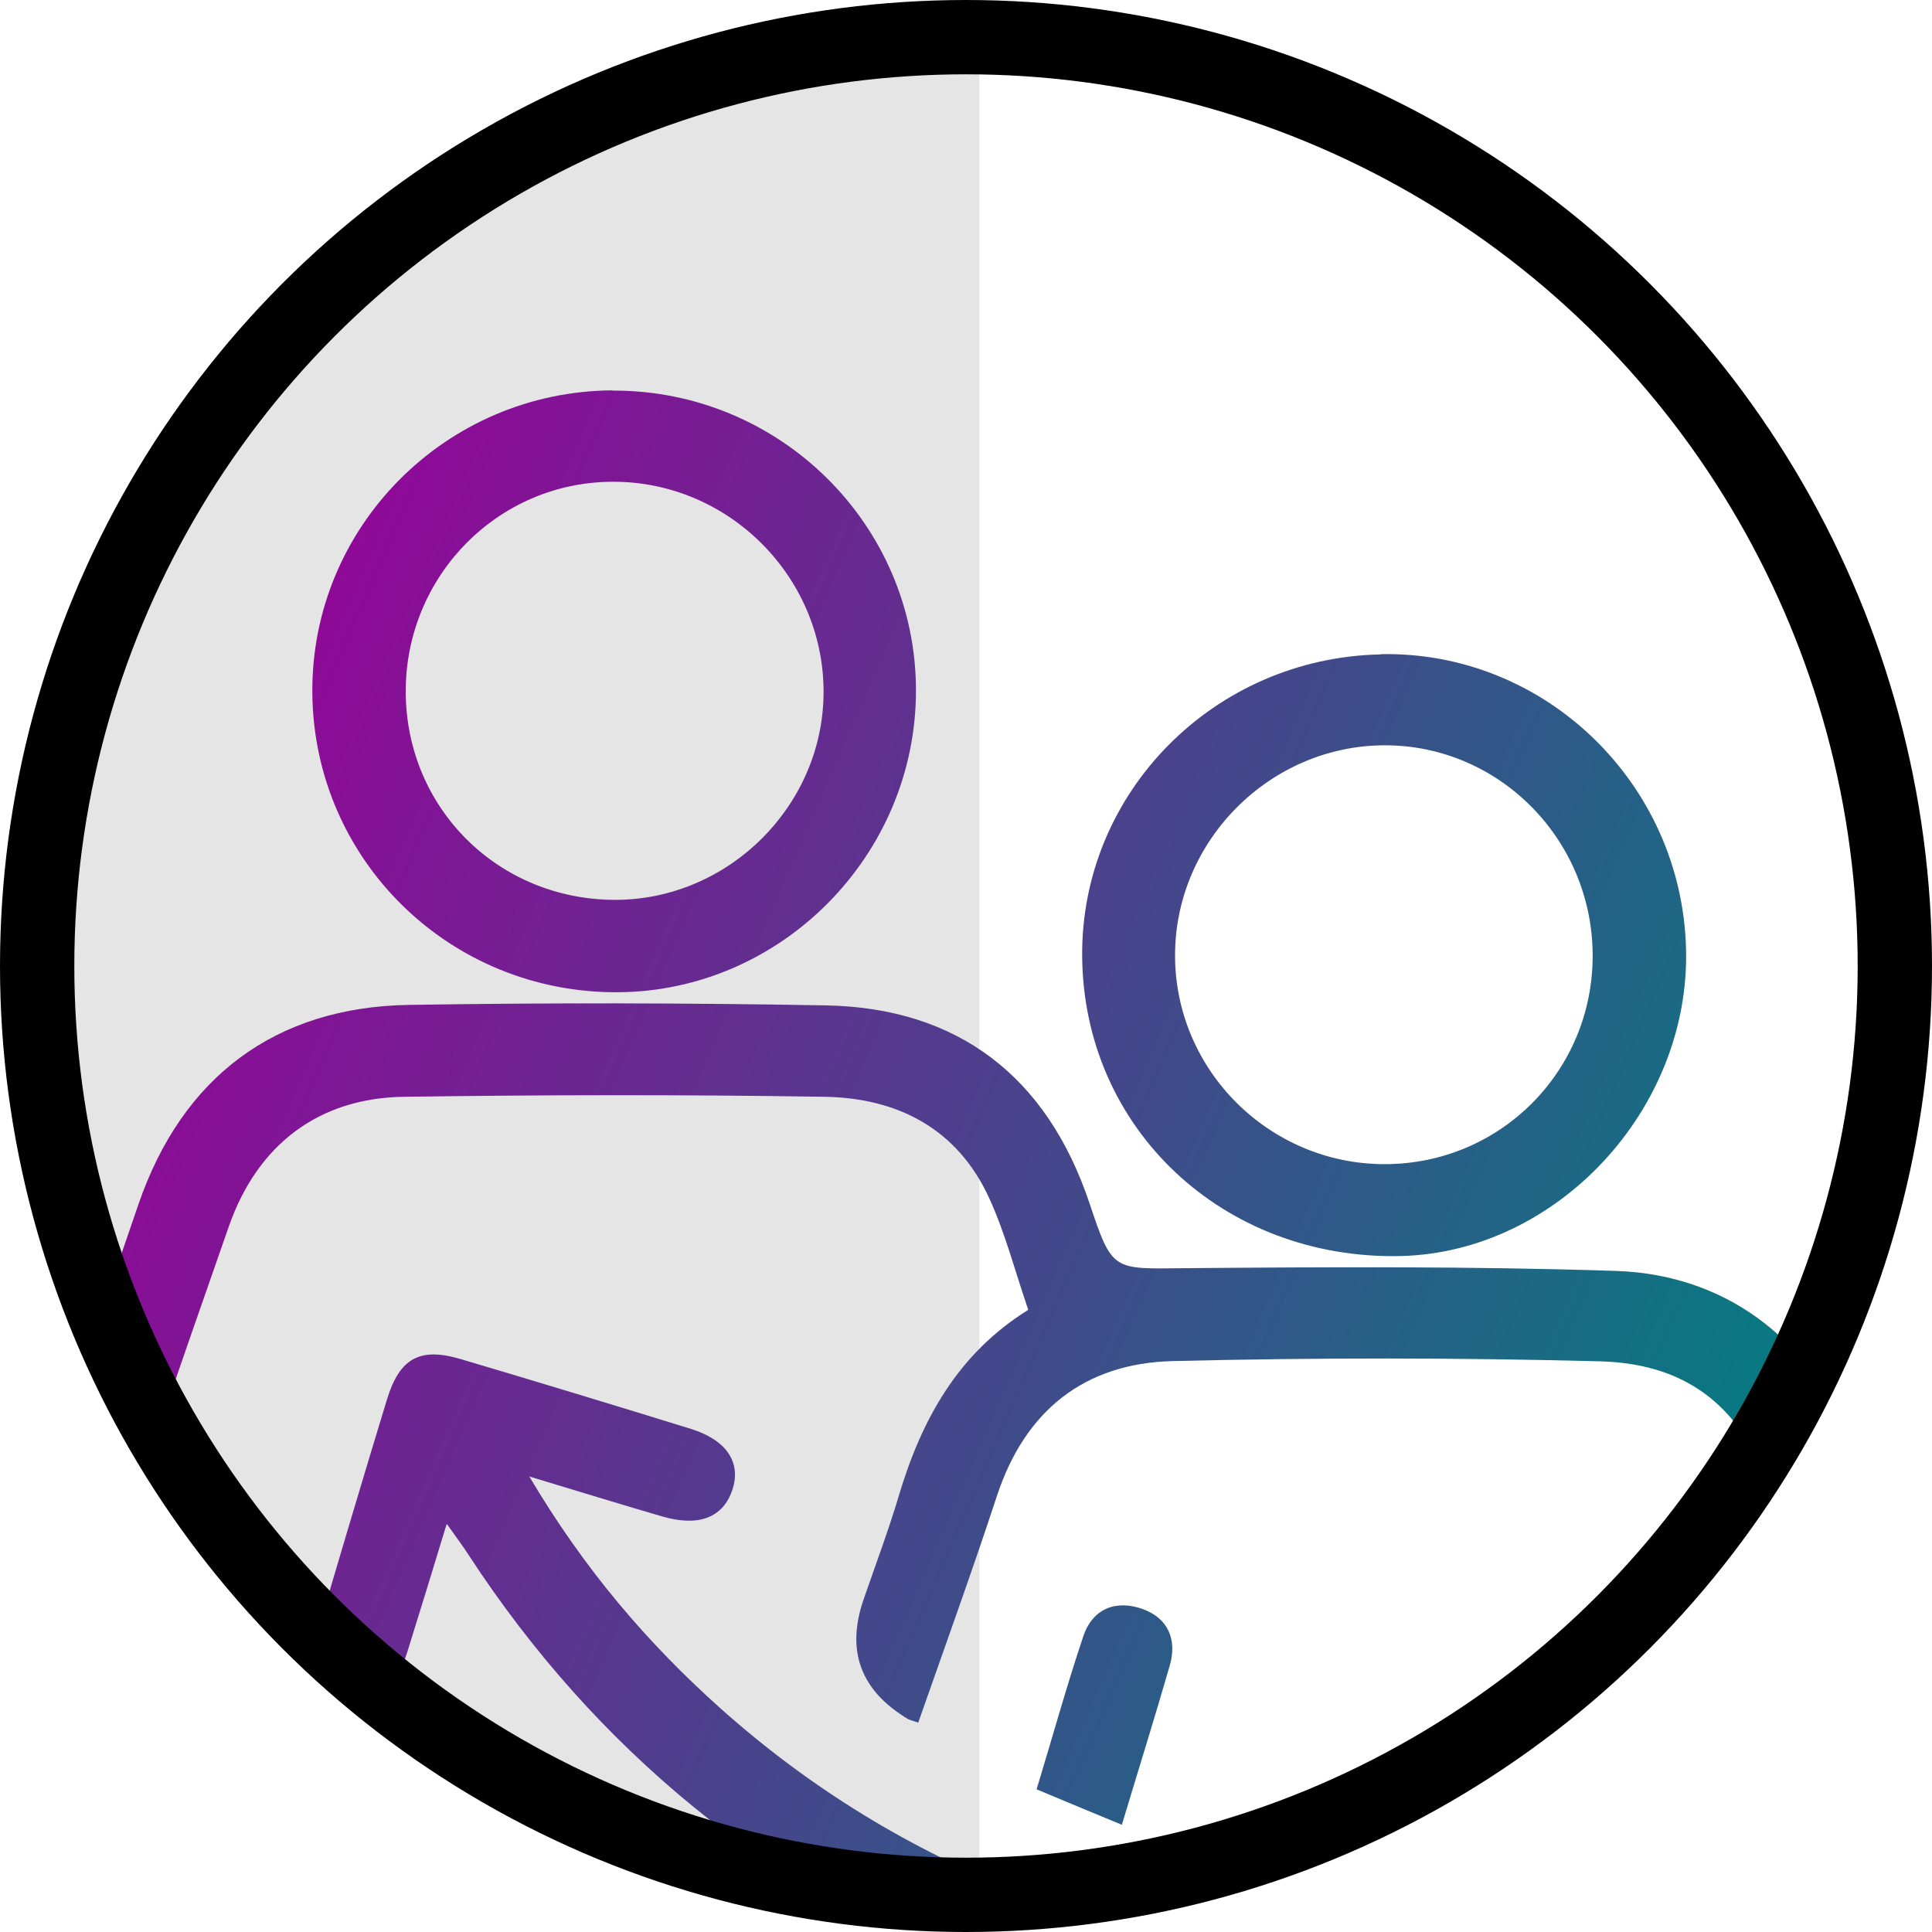
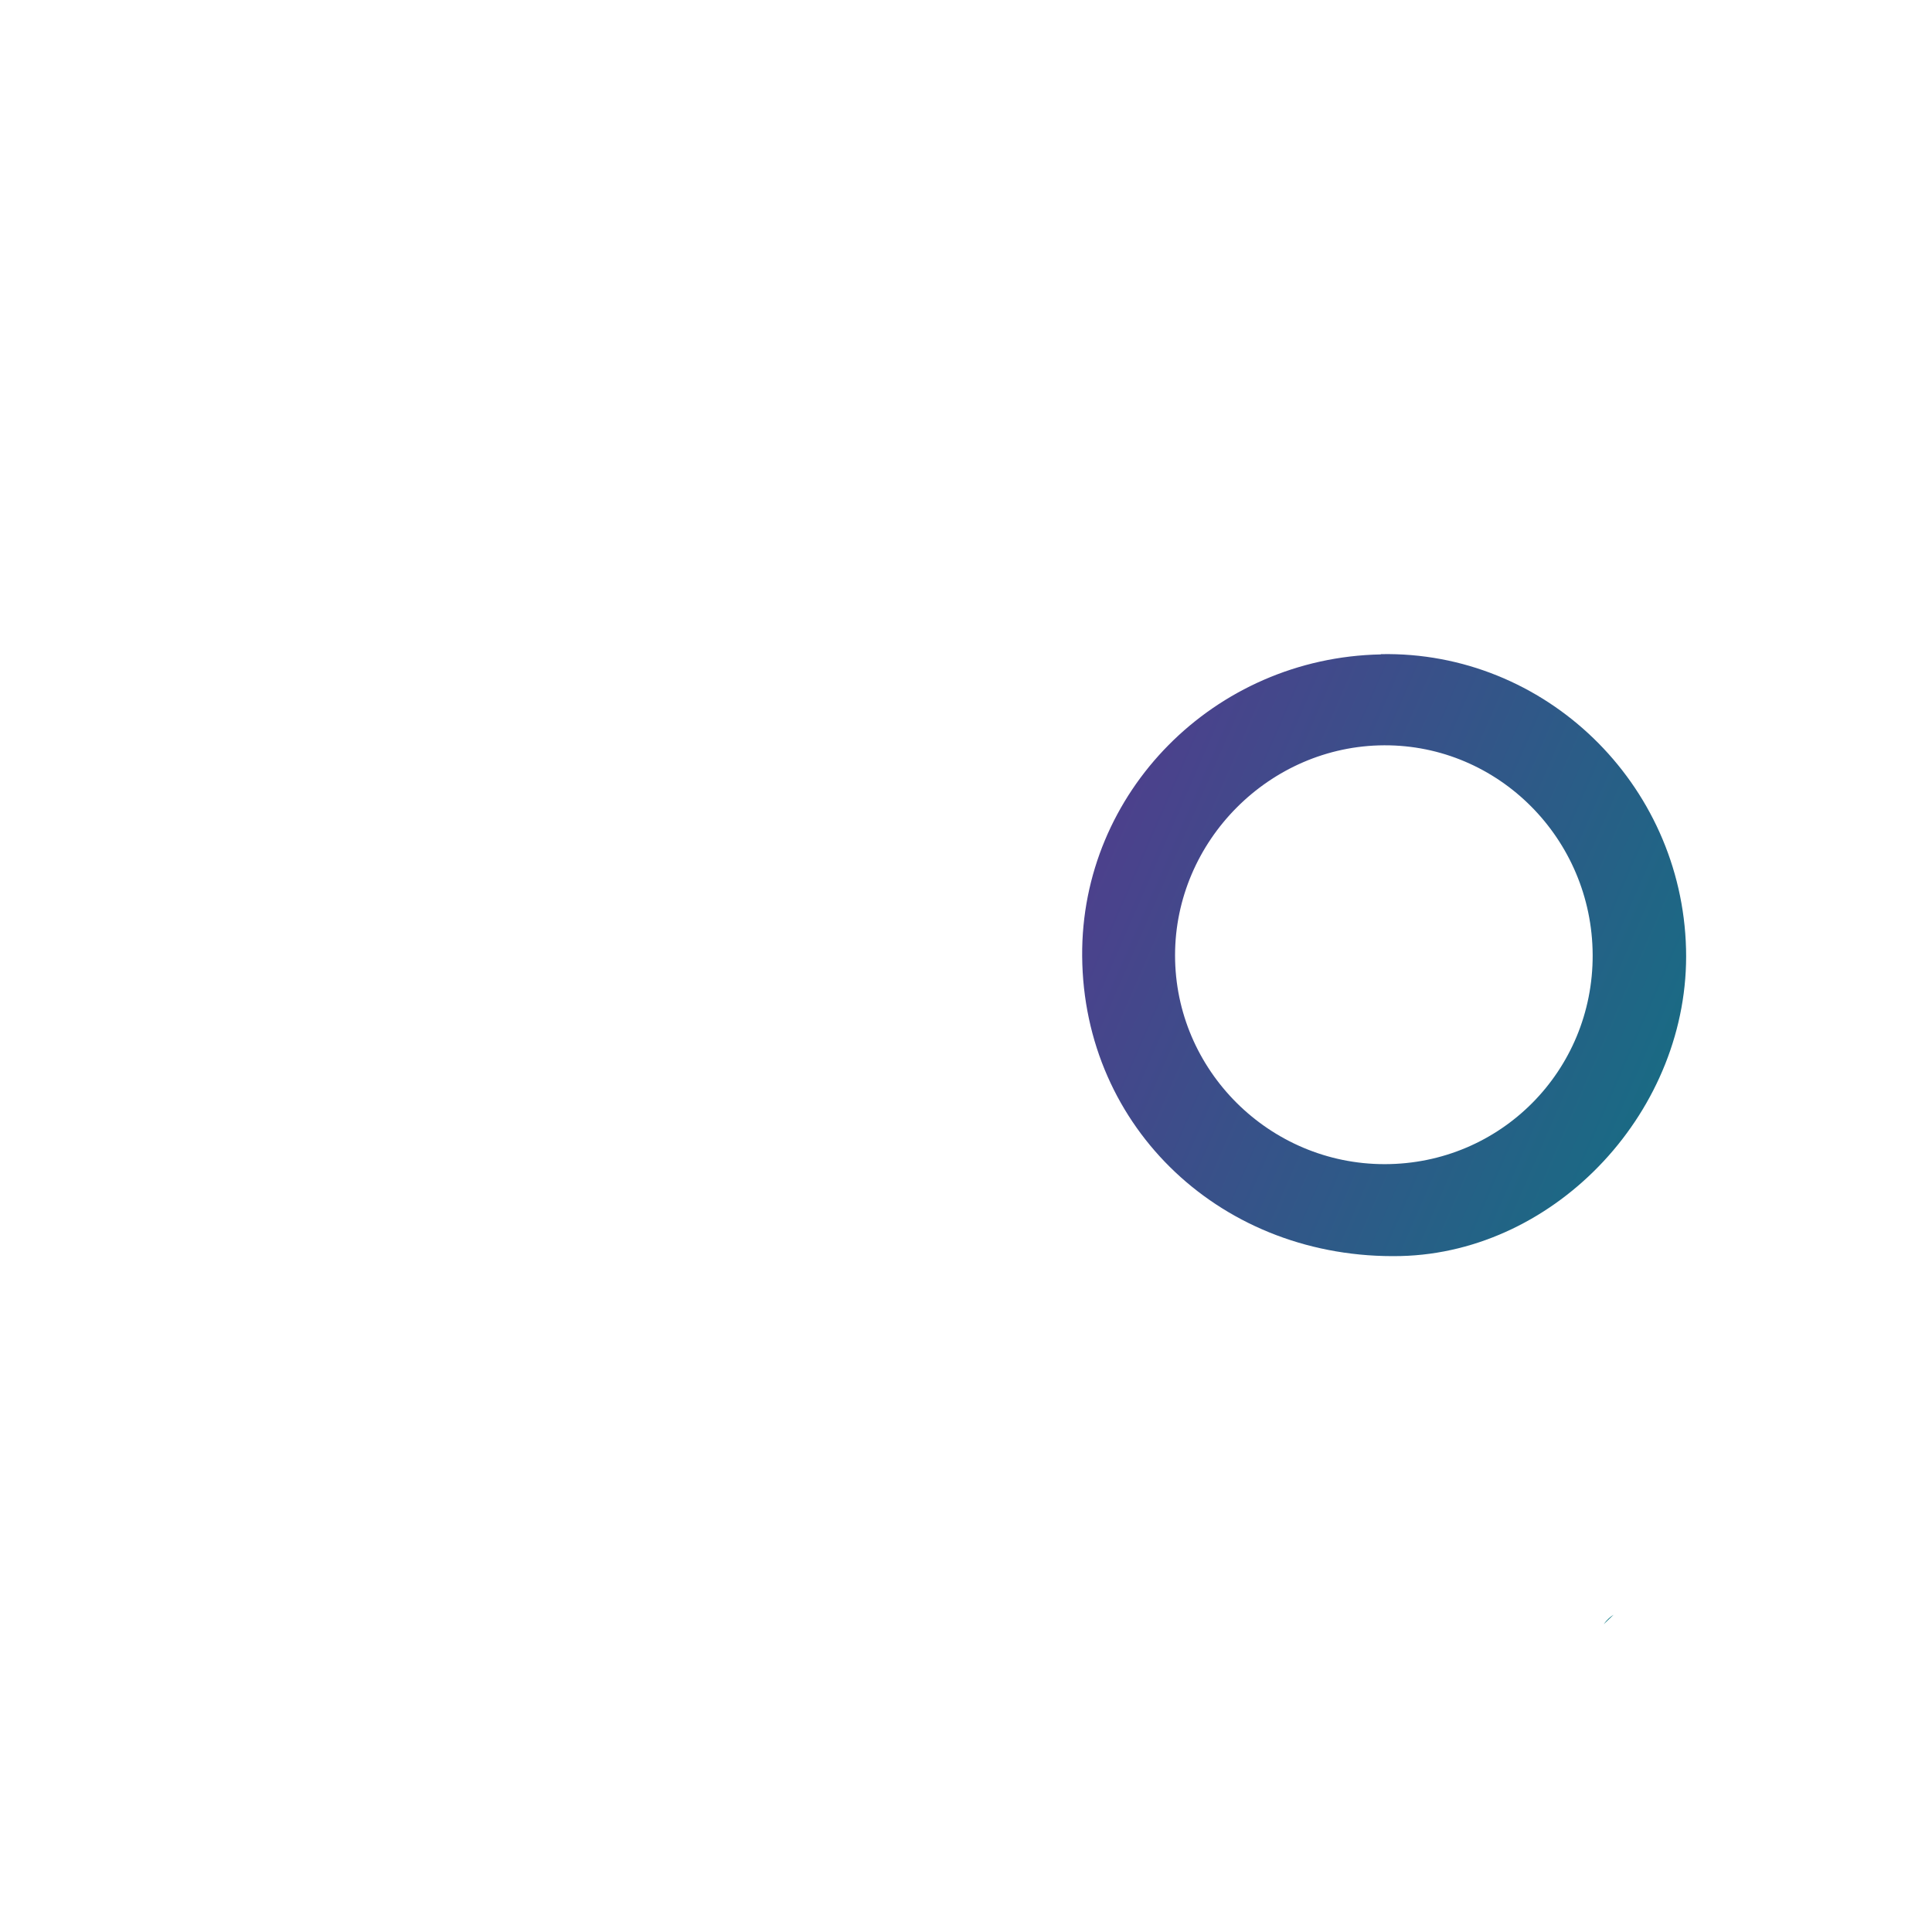
<svg xmlns="http://www.w3.org/2000/svg" xmlns:xlink="http://www.w3.org/1999/xlink" id="Layer_2" viewBox="0 0 78 78">
  <defs>
    <style>.cls-1,.cls-2{fill:none;}.cls-2{stroke:#000;stroke-miterlimit:10;stroke-width:3px;}.cls-3{fill:url(#linear-gradient);}.cls-4{clip-path:url(#clippath);}.cls-5{fill:#e5e5e5;}.cls-6{fill:url(#linear-gradient-3);}.cls-7{fill:url(#linear-gradient-4);}.cls-8{fill:url(#linear-gradient-2);}.cls-9{fill:url(#linear-gradient-6);}.cls-10{fill:url(#linear-gradient-5);}</style>
    <clipPath id="clippath">
      <circle class="cls-1" cx="39.04" cy="38.27" r="37.5" />
    </clipPath>
    <linearGradient id="linear-gradient" x1="-1.43" y1="44.43" x2="67.59" y2="74.51" gradientUnits="userSpaceOnUse">
      <stop offset="0" stop-color="#909" />
      <stop offset="1" stop-color="teal" />
    </linearGradient>
    <linearGradient id="linear-gradient-2" x1="8.8" y1="20.95" x2="77.83" y2="51.02" xlink:href="#linear-gradient" />
    <linearGradient id="linear-gradient-3" x1="9.87" y1="18.48" x2="78.9" y2="48.55" xlink:href="#linear-gradient" />
    <linearGradient id="linear-gradient-4" x1="-4.72" y1="51.98" x2="64.31" y2="82.05" xlink:href="#linear-gradient" />
    <linearGradient id="linear-gradient-5" x1="-.51" y1="42.31" x2="68.52" y2="72.38" xlink:href="#linear-gradient" />
    <linearGradient id="linear-gradient-6" x1="-3.03" y1="48.11" x2="65.99" y2="78.18" xlink:href="#linear-gradient" />
  </defs>
  <g id="Layer_1-2">
-     <path class="cls-5" d="M39.54,75.27V.27S4.54-.23,2.04,37.77s37.5,37.5,37.5,37.5Z" />
    <g class="cls-4">
      <g>
-         <path class="cls-3" d="M41.51,52.87c-.53-1.54-.92-3.07-1.57-4.49-1.28-2.81-3.7-4.05-6.64-4.1-5.65-.09-11.31-.08-16.97,0-3.45,.04-5.93,1.92-7.09,5.23-1.95,5.56-3.86,11.14-5.78,16.71-.08,.23-.16,.47-.24,.69-.55,1.39-1.49,1.96-2.58,1.45-1.23-.57-1.31-1.59-.91-2.74,.71-2.04,1.41-4.09,2.12-6.13,1.25-3.62,2.5-7.24,3.74-10.87,1.76-5.12,5.51-7.97,10.94-8.05,5.6-.09,11.21-.08,16.82,.02,5.33,.1,8.92,2.88,10.63,7.97,.93,2.78,.93,2.67,3.85,2.64,5.8-.05,11.61-.08,17.4,.11,4.7,.15,8.21,3.07,9.72,7.53,1.9,5.58,3.84,11.14,5.77,16.71,.11,.33,.23,.65,.33,.98,.34,1.15,.1,2.12-1.1,2.51-1.17,.39-2.01-.14-2.41-1.31-1.37-3.94-2.74-7.89-4.1-11.83-.63-1.81-1.26-3.62-1.85-5.44-1.14-3.5-3.31-5.4-6.99-5.5-5.75-.15-11.51-.15-17.26-.01-3.54,.09-5.95,1.98-7.09,5.44-1.01,3.07-2.11,6.11-3.18,9.16-.21-.08-.31-.1-.4-.14q-2.89-1.72-1.8-4.85c.48-1.39,1-2.77,1.42-4.18,.91-3.05,2.37-5.72,5.21-7.49Z" />
-         <path class="cls-8" d="M24.73,15.77c6.74-.03,12.25,5.41,12.25,12.11,0,6.65-5.44,12.15-12.05,12.18-6.77,.03-12.25-5.33-12.32-12.06-.07-6.71,5.38-12.2,12.12-12.24Zm-8.35,12.17c.02,4.69,3.73,8.38,8.45,8.39,4.62,0,8.46-3.86,8.42-8.47-.04-4.63-3.87-8.42-8.5-8.41-4.64,0-8.39,3.81-8.37,8.5Z" />
        <path class="cls-6" d="M55.75,26.41c6.62-.13,12.15,5.21,12.32,11.9,.17,6.47-5.2,12.25-11.52,12.4-7.17,.16-12.81-5.15-12.86-12.11-.05-6.61,5.33-12.05,12.06-12.18Zm8.55,12.14c-.02-4.68-3.8-8.48-8.42-8.46-4.62,.02-8.44,3.86-8.44,8.48,0,4.64,3.81,8.43,8.46,8.43,4.68,0,8.42-3.77,8.4-8.45Z" />
-         <path class="cls-7" d="M18.03,61.54c-.57,1.87-1.08,3.54-1.6,5.2-.47,1.49-1.27,2.08-2.39,1.78-1.2-.32-1.62-1.3-1.16-2.84,.9-3.06,1.81-6.12,2.74-9.17,.51-1.68,1.33-2.13,2.98-1.64,3.1,.92,6.2,1.86,9.3,2.82,1.44,.45,2.03,1.36,1.67,2.45-.37,1.12-1.34,1.51-2.81,1.09-1.69-.49-3.36-1.01-5.39-1.62,2.22,3.75,4.78,6.74,7.75,9.39,3.59,3.2,7.64,5.68,12.12,7.43,.37,.14,.74,.27,1.08,.46,.89,.51,1.31,1.41,.81,2.23-.36,.58-1.24,.92-1.96,1.15-.39,.12-.93-.21-1.38-.4-8.73-3.53-15.72-9.2-20.87-17.09-.23-.36-.49-.7-.87-1.24Z" />
        <path class="cls-10" d="M71.6,77.52c-.49,.49-.94,1.23-1.59,1.51-.91,.4-1.84-.05-2.14-1.01-1.17-3.64-2.27-7.3-3.32-10.97-.28-.97,.19-1.91,1.15-2.06,.67-.1,1.94,.27,2.1,.72,1.34,3.78,2.49,7.63,3.8,11.81Z" />
-         <path class="cls-9" d="M45.29,73.67c-1.21-.5-2.25-.93-3.44-1.43,.64-2.1,1.21-4.17,1.89-6.19,.38-1.12,1.33-1.47,2.39-1.09,1.01,.36,1.4,1.21,1.1,2.27-.61,2.12-1.27,4.22-1.94,6.45Z" />
+         <path class="cls-9" d="M45.29,73.67Z" />
      </g>
    </g>
-     <circle class="cls-2" cx="39" cy="39" r="37.5" />
  </g>
</svg>